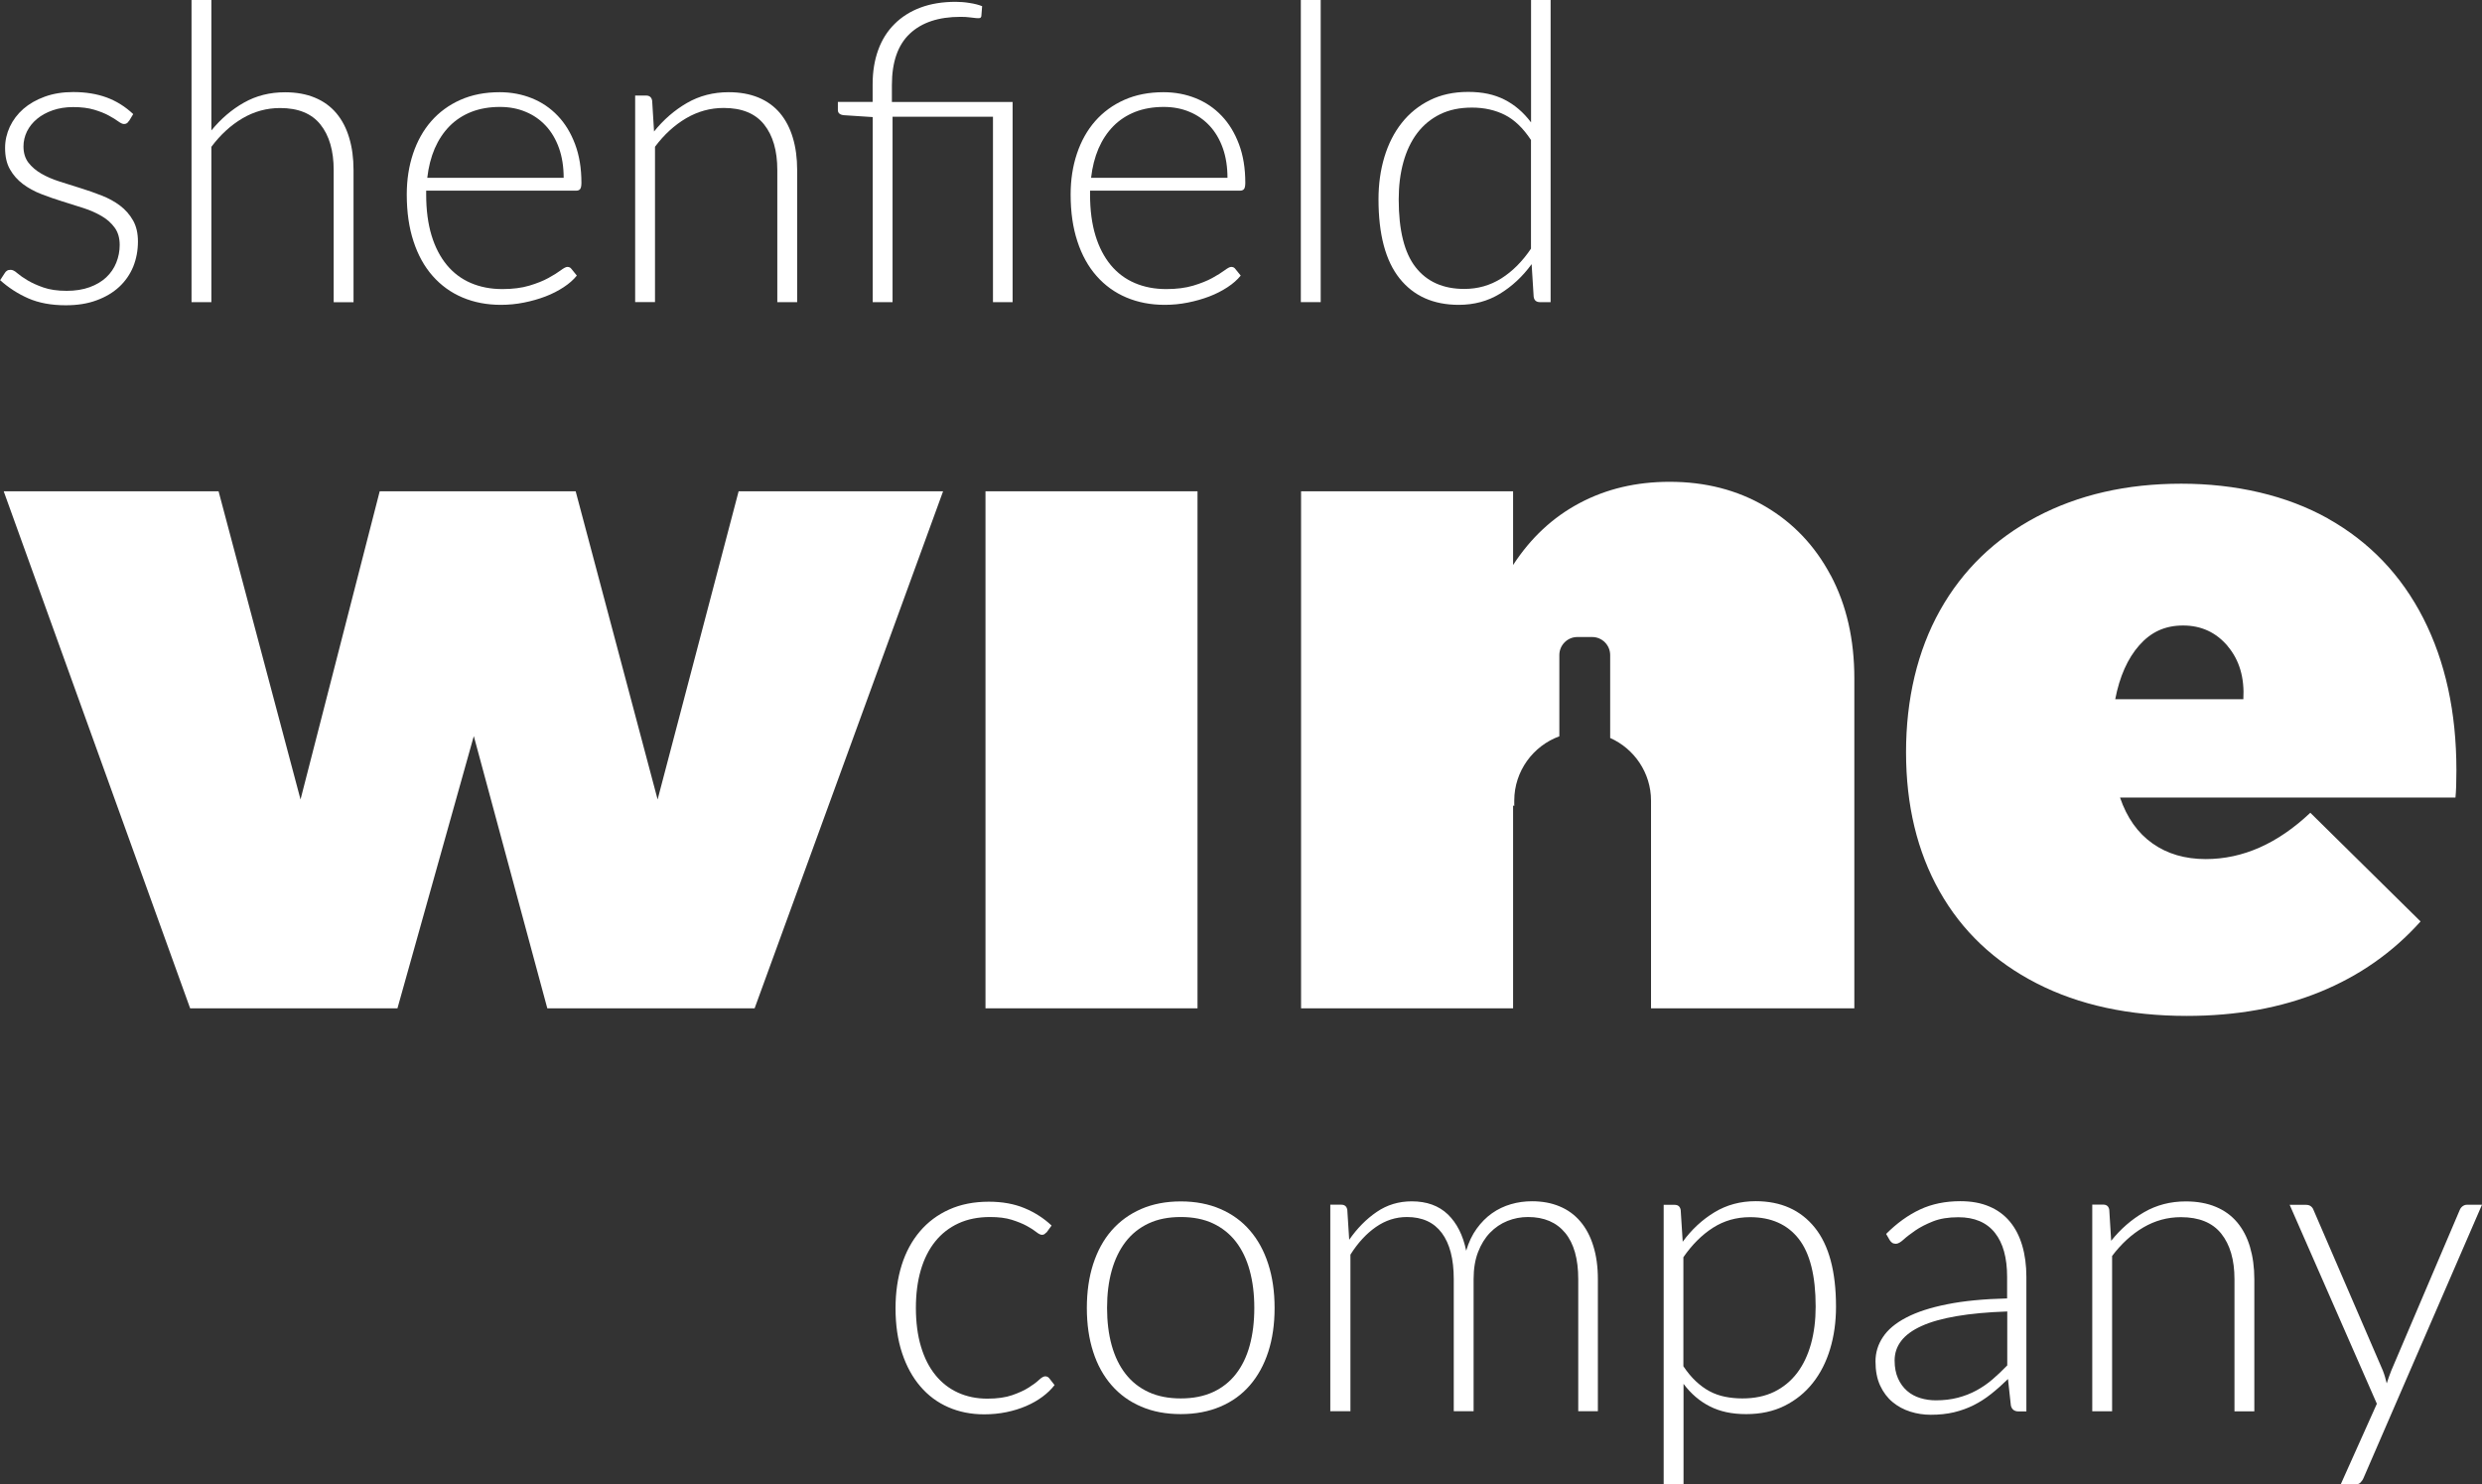
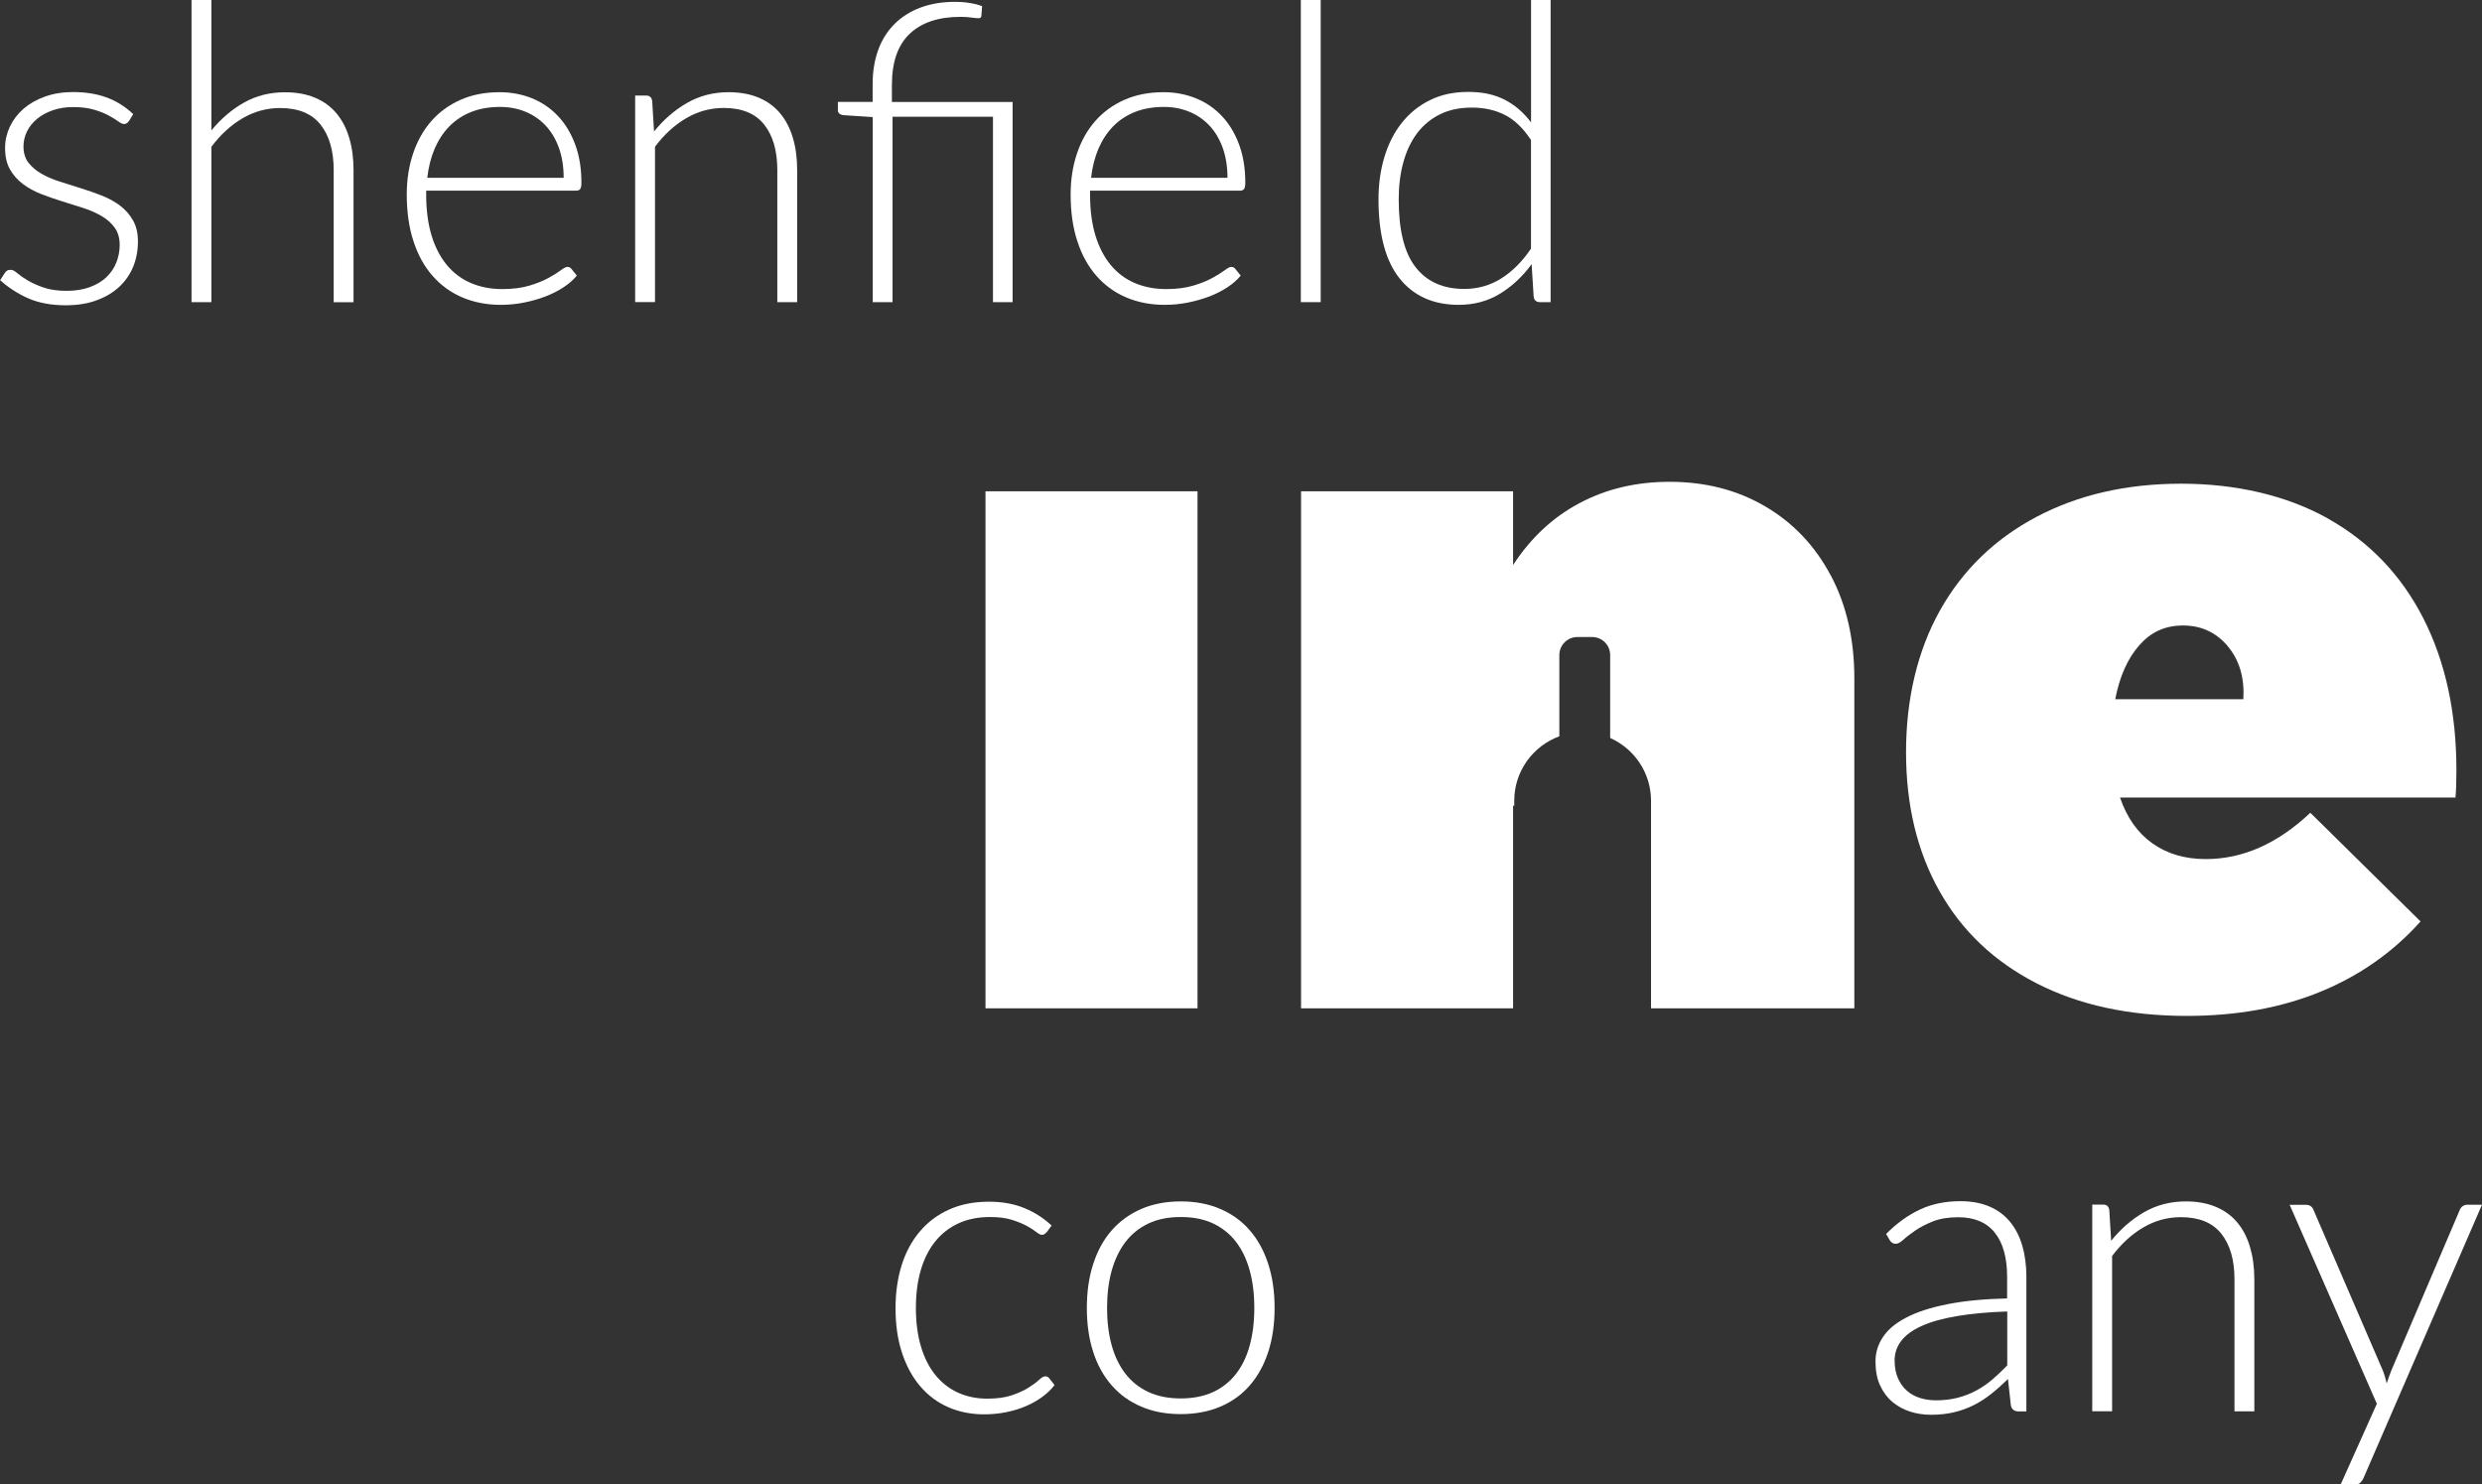
<svg xmlns="http://www.w3.org/2000/svg" width="219" height="131" viewBox="0 0 219 131" fill="none">
  <rect x="0" y="0" width="219" height="131" fill="#333333" stroke="none" />
  <g clip-path="url(#clip0_170_1257)">
-     <path d="M0.327 43.355H19.286L26.517 70.553L33.504 43.355H50.794L58.025 70.553L65.173 43.355H83.214L66.584 88.983H48.292L41.806 64.959L35.069 88.983H16.777L0.327 43.355Z" fill="white" />
    <path d="M86.955 43.355H105.663V88.983H86.955V43.355Z" fill="white" />
    <path d="M205.43 45.776C209.087 47.836 211.885 50.765 213.829 54.576C215.766 58.387 216.742 62.848 216.742 67.966C216.742 69.021 216.716 69.832 216.658 70.386H187.062C187.671 72.169 188.627 73.514 189.93 74.435C191.232 75.356 192.797 75.813 194.626 75.813C197.898 75.813 200.971 74.448 203.852 71.725L213.579 81.317C211.14 84.04 208.189 86.112 204.725 87.529C201.26 88.945 197.34 89.653 192.958 89.653C187.857 89.653 183.437 88.694 179.696 86.775C175.956 84.857 173.101 82.147 171.131 78.645C169.161 75.143 168.18 71.055 168.18 66.382C168.18 61.708 169.181 57.428 171.176 53.868C173.171 50.308 176.013 47.559 179.696 45.609C183.379 43.664 187.639 42.686 192.457 42.686C197.276 42.686 201.767 43.716 205.43 45.77V45.776ZM196.576 57.035C195.55 55.812 194.235 55.2 192.624 55.2C191.014 55.2 189.782 55.786 188.755 56.951C187.729 58.116 187.023 59.706 186.638 61.708H197.943C198.052 59.816 197.597 58.258 196.57 57.035H196.576Z" fill="white" />
    <path d="M11.363 10.686C11.266 10.86 11.125 10.944 10.946 10.944C10.811 10.944 10.644 10.866 10.432 10.712C10.227 10.557 9.951 10.39 9.598 10.197C9.245 10.004 8.822 9.836 8.309 9.682C7.795 9.527 7.173 9.45 6.448 9.45C5.794 9.45 5.191 9.547 4.652 9.733C4.113 9.92 3.644 10.178 3.266 10.493C2.887 10.808 2.586 11.182 2.38 11.6C2.175 12.025 2.072 12.463 2.072 12.926C2.072 13.499 2.22 13.976 2.509 14.355C2.804 14.735 3.182 15.057 3.651 15.327C4.119 15.598 4.658 15.829 5.268 16.023C5.877 16.216 6.493 16.415 7.122 16.608C7.75 16.802 8.366 17.02 8.976 17.259C9.585 17.497 10.124 17.793 10.593 18.147C11.061 18.501 11.44 18.932 11.735 19.447C12.03 19.962 12.171 20.58 12.171 21.314C12.171 22.106 12.03 22.846 11.754 23.535C11.472 24.217 11.061 24.81 10.522 25.312C9.983 25.814 9.316 26.213 8.52 26.503C7.731 26.799 6.82 26.94 5.8 26.94C4.523 26.94 3.42 26.734 2.496 26.329C1.572 25.923 0.744 25.383 0.013 24.726L0.417 24.102C0.475 24.005 0.545 23.928 0.629 23.883C0.706 23.831 0.815 23.812 0.95 23.812C1.11 23.812 1.303 23.908 1.527 24.108C1.752 24.301 2.053 24.514 2.432 24.739C2.81 24.964 3.272 25.177 3.83 25.37C4.382 25.563 5.069 25.666 5.883 25.666C6.653 25.666 7.327 25.556 7.911 25.344C8.495 25.131 8.982 24.842 9.374 24.475C9.765 24.108 10.06 23.677 10.259 23.181C10.458 22.685 10.561 22.164 10.561 21.617C10.561 21.005 10.413 20.497 10.124 20.098C9.829 19.692 9.451 19.351 8.976 19.074C8.501 18.797 7.962 18.552 7.359 18.359C6.756 18.166 6.14 17.967 5.505 17.774C4.87 17.581 4.254 17.362 3.651 17.13C3.048 16.898 2.509 16.602 2.034 16.248C1.559 15.894 1.174 15.463 0.886 14.954C0.59 14.445 0.449 13.815 0.449 13.055C0.449 12.405 0.59 11.787 0.866 11.188C1.149 10.589 1.546 10.062 2.06 9.611C2.579 9.16 3.208 8.8 3.952 8.53C4.697 8.259 5.531 8.124 6.454 8.124C7.564 8.124 8.546 8.285 9.406 8.6C10.265 8.916 11.048 9.405 11.754 10.068L11.388 10.673L11.363 10.686Z" fill="white" />
    <path d="M18.651 11.51C19.492 10.486 20.448 9.662 21.526 9.057C22.603 8.446 23.81 8.143 25.151 8.143C26.151 8.143 27.03 8.304 27.787 8.62C28.551 8.935 29.18 9.399 29.68 9.991C30.181 10.589 30.559 11.31 30.809 12.154C31.066 12.997 31.194 13.95 31.194 15.012V26.67H29.443V15.012C29.443 13.3 29.051 11.961 28.275 10.989C27.499 10.017 26.312 9.534 24.714 9.534C23.534 9.534 22.43 9.836 21.397 10.441C20.371 11.046 19.453 11.883 18.651 12.958V26.663H16.9V0H18.651V11.51Z" fill="white" />
    <path d="M37.604 16.821V17.168C37.604 18.54 37.764 19.743 38.078 20.78C38.393 21.816 38.848 22.685 39.432 23.393C40.016 24.095 40.722 24.623 41.549 24.977C42.377 25.331 43.301 25.511 44.328 25.511C45.239 25.511 46.034 25.408 46.701 25.209C47.369 25.009 47.933 24.784 48.389 24.533C48.844 24.282 49.21 24.056 49.473 23.857C49.742 23.657 49.935 23.554 50.057 23.554C50.217 23.554 50.339 23.612 50.423 23.734L50.897 24.32C50.602 24.687 50.217 25.028 49.736 25.344C49.255 25.659 48.722 25.936 48.132 26.161C47.542 26.387 46.907 26.567 46.233 26.702C45.559 26.837 44.879 26.902 44.199 26.902C42.955 26.902 41.825 26.683 40.805 26.251C39.785 25.82 38.906 25.183 38.175 24.352C37.443 23.522 36.879 22.505 36.487 21.301C36.09 20.097 35.891 18.72 35.891 17.168C35.891 15.861 36.077 14.658 36.449 13.55C36.821 12.443 37.353 11.491 38.053 10.692C38.752 9.894 39.612 9.263 40.626 8.813C41.639 8.362 42.794 8.137 44.084 8.137C45.104 8.137 46.053 8.317 46.932 8.671C47.811 9.025 48.568 9.54 49.216 10.222C49.864 10.898 50.371 11.735 50.743 12.726C51.115 13.718 51.302 14.851 51.302 16.132C51.302 16.402 51.263 16.582 51.193 16.679C51.122 16.776 51 16.827 50.827 16.827H37.604V16.821ZM49.736 15.707C49.736 14.729 49.601 13.853 49.325 13.074C49.05 12.302 48.665 11.645 48.164 11.104C47.664 10.57 47.074 10.152 46.381 9.868C45.694 9.579 44.937 9.437 44.109 9.437C43.173 9.437 42.332 9.585 41.588 9.875C40.844 10.171 40.202 10.589 39.663 11.136C39.124 11.684 38.688 12.347 38.354 13.113C38.027 13.885 37.809 14.741 37.7 15.694H49.736V15.707Z" fill="white" />
    <path d="M57.698 11.619C58.539 10.57 59.508 9.727 60.611 9.089C61.715 8.452 62.94 8.137 64.294 8.137C65.295 8.137 66.174 8.298 66.931 8.613C67.694 8.929 68.323 9.392 68.823 9.984C69.324 10.583 69.702 11.304 69.953 12.147C70.209 12.991 70.338 13.943 70.338 15.005V26.663H68.586V15.005C68.586 13.293 68.195 11.954 67.418 10.982C66.642 10.01 65.455 9.527 63.858 9.527C62.677 9.527 61.574 9.83 60.541 10.435C59.514 11.04 58.596 11.877 57.794 12.952V26.657H56.043V8.433H57.012C57.313 8.433 57.493 8.587 57.544 8.89L57.711 11.619H57.698Z" fill="white" />
    <path d="M77.004 26.663V10.332L74.444 10.165C74.104 10.126 73.93 9.978 73.93 9.707V8.993H76.997V7.435C76.997 6.309 77.164 5.298 77.491 4.403C77.818 3.502 78.3 2.742 78.935 2.111C79.57 1.481 80.334 0.998 81.238 0.663C82.136 0.328 83.169 0.161 84.324 0.161C84.716 0.161 85.126 0.193 85.556 0.264C85.986 0.328 86.358 0.425 86.659 0.547L86.589 1.429C86.563 1.526 86.518 1.584 86.441 1.596C86.371 1.609 86.262 1.609 86.114 1.596C85.967 1.584 85.781 1.564 85.556 1.532C85.332 1.5 85.062 1.487 84.741 1.487C82.816 1.487 81.328 1.983 80.276 2.974C79.224 3.965 78.697 5.472 78.697 7.499V8.999H89.348V26.663H87.615V10.3H78.755V26.663H77.004Z" fill="white" />
    <path d="M96.181 16.821V17.168C96.181 18.54 96.341 19.743 96.656 20.78C96.97 21.816 97.425 22.685 98.009 23.393C98.593 24.095 99.299 24.623 100.127 24.977C100.954 25.331 101.878 25.511 102.905 25.511C103.816 25.511 104.611 25.408 105.279 25.209C105.946 25.009 106.51 24.784 106.966 24.533C107.421 24.282 107.787 24.056 108.05 23.857C108.32 23.657 108.512 23.554 108.634 23.554C108.794 23.554 108.916 23.612 109 23.734L109.475 24.32C109.179 24.687 108.794 25.028 108.313 25.344C107.832 25.659 107.3 25.936 106.709 26.161C106.119 26.387 105.484 26.567 104.81 26.702C104.137 26.837 103.456 26.902 102.776 26.902C101.532 26.902 100.402 26.683 99.382 26.251C98.362 25.82 97.483 25.183 96.752 24.352C96.02 23.522 95.456 22.505 95.064 21.301C94.667 20.097 94.468 18.72 94.468 17.168C94.468 15.861 94.654 14.658 95.026 13.55C95.398 12.443 95.931 11.491 96.63 10.692C97.329 9.894 98.189 9.263 99.203 8.813C100.216 8.362 101.371 8.137 102.661 8.137C103.681 8.137 104.631 8.317 105.51 8.671C106.388 9.025 107.146 9.54 107.794 10.222C108.442 10.898 108.948 11.735 109.321 12.726C109.693 13.718 109.879 14.851 109.879 16.132C109.879 16.402 109.84 16.582 109.77 16.679C109.699 16.776 109.577 16.827 109.404 16.827H96.181V16.821ZM108.307 15.707C108.307 14.729 108.172 13.853 107.896 13.074C107.62 12.302 107.235 11.645 106.735 11.104C106.235 10.57 105.644 10.152 104.951 9.868C104.265 9.579 103.508 9.437 102.68 9.437C101.743 9.437 100.903 9.585 100.159 9.875C99.414 10.171 98.773 10.589 98.234 11.136C97.695 11.684 97.259 12.347 96.925 13.113C96.598 13.885 96.38 14.741 96.271 15.694H108.307V15.707Z" fill="white" />
    <path d="M116.532 0V26.663H114.78V0H116.532Z" fill="white" />
    <path d="M136.819 0V26.663H135.869C135.555 26.663 135.369 26.503 135.324 26.187L135.144 23.31C134.342 24.41 133.406 25.279 132.334 25.93C131.263 26.58 130.057 26.902 128.716 26.902C126.477 26.902 124.731 26.123 123.493 24.571C122.255 23.02 121.633 20.69 121.633 17.587C121.633 16.254 121.806 15.012 122.152 13.86C122.499 12.707 123.006 11.703 123.679 10.853C124.346 10.004 125.174 9.334 126.156 8.845C127.137 8.356 128.267 8.111 129.543 8.111C130.82 8.111 131.84 8.336 132.738 8.787C133.637 9.238 134.426 9.914 135.093 10.802V0H136.825H136.819ZM135.087 12.353C134.394 11.304 133.624 10.564 132.777 10.139C131.93 9.714 130.968 9.495 129.883 9.495C128.799 9.495 127.875 9.688 127.073 10.081C126.271 10.474 125.598 11.027 125.052 11.742C124.513 12.456 124.103 13.312 123.827 14.31C123.551 15.308 123.416 16.402 123.416 17.6C123.416 20.31 123.91 22.305 124.905 23.58C125.899 24.855 127.33 25.498 129.203 25.498C130.397 25.498 131.487 25.189 132.475 24.565C133.463 23.941 134.33 23.065 135.087 21.945V12.36V12.353Z" fill="white" />
    <path d="M92.338 108.753C92.273 108.817 92.216 108.869 92.164 108.907C92.113 108.952 92.036 108.972 91.933 108.972C91.811 108.972 91.644 108.888 91.439 108.727C91.234 108.56 90.952 108.379 90.599 108.186C90.246 107.993 89.803 107.813 89.277 107.646C88.745 107.478 88.103 107.401 87.352 107.401C86.306 107.401 85.376 107.588 84.568 107.961C83.759 108.334 83.073 108.869 82.515 109.564C81.957 110.259 81.533 111.102 81.244 112.094C80.956 113.085 80.814 114.192 80.814 115.428C80.814 116.664 80.962 117.849 81.264 118.84C81.559 119.831 81.982 120.662 82.534 121.344C83.079 122.02 83.747 122.542 84.523 122.896C85.299 123.25 86.165 123.43 87.115 123.43C87.994 123.43 88.725 123.327 89.316 123.121C89.906 122.915 90.393 122.69 90.778 122.445C91.163 122.2 91.465 121.975 91.683 121.769C91.901 121.563 92.087 121.46 92.228 121.46C92.37 121.46 92.498 121.518 92.594 121.647L93.05 122.233C92.767 122.599 92.414 122.941 91.991 123.256C91.567 123.572 91.086 123.848 90.547 124.08C90.008 124.312 89.431 124.492 88.802 124.621C88.174 124.75 87.519 124.814 86.839 124.814C85.684 124.814 84.626 124.602 83.67 124.183C82.714 123.765 81.892 123.153 81.206 122.348C80.519 121.55 79.98 120.565 79.596 119.407C79.21 118.248 79.018 116.928 79.018 115.448C79.018 114.057 79.204 112.783 79.563 111.637C79.923 110.491 80.462 109.499 81.167 108.669C81.873 107.839 82.733 107.195 83.753 106.738C84.767 106.281 85.934 106.049 87.25 106.049C88.43 106.049 89.476 106.236 90.393 106.616C91.305 106.995 92.106 107.51 92.787 108.154L92.331 108.779L92.338 108.753Z" fill="white" />
    <path d="M104.188 106.023C105.49 106.023 106.658 106.249 107.684 106.693C108.711 107.137 109.583 107.768 110.289 108.592C110.995 109.409 111.534 110.394 111.906 111.553C112.278 112.705 112.464 113.999 112.464 115.428C112.464 116.857 112.278 118.145 111.906 119.297C111.534 120.443 110.995 121.428 110.289 122.245C109.583 123.063 108.717 123.694 107.684 124.131C106.658 124.569 105.49 124.794 104.188 124.794C102.885 124.794 101.717 124.576 100.691 124.131C99.664 123.694 98.792 123.063 98.08 122.245C97.367 121.428 96.822 120.443 96.456 119.297C96.084 118.151 95.898 116.857 95.898 115.428C95.898 113.999 96.084 112.705 96.456 111.553C96.829 110.401 97.367 109.409 98.08 108.592C98.792 107.774 99.664 107.143 100.691 106.693C101.717 106.249 102.885 106.023 104.188 106.023ZM104.188 123.41C105.272 123.41 106.215 123.224 107.03 122.85C107.838 122.477 108.518 121.943 109.057 121.248C109.596 120.552 110.007 119.709 110.27 118.731C110.539 117.746 110.674 116.645 110.674 115.422C110.674 114.199 110.539 113.111 110.27 112.126C110 111.134 109.596 110.291 109.057 109.589C108.518 108.888 107.838 108.347 107.03 107.967C106.221 107.587 105.272 107.401 104.188 107.401C103.103 107.401 102.154 107.587 101.345 107.967C100.537 108.347 99.857 108.888 99.318 109.589C98.779 110.291 98.368 111.141 98.092 112.126C97.817 113.111 97.682 114.218 97.682 115.422C97.682 116.626 97.817 117.746 98.092 118.731C98.368 119.715 98.772 120.552 99.318 121.248C99.857 121.943 100.537 122.477 101.345 122.85C102.154 123.224 103.103 123.41 104.188 123.41Z" fill="white" />
-     <path d="M117.379 124.55V106.313H118.347C118.649 106.313 118.829 106.467 118.88 106.77L119.047 109.409C119.753 108.392 120.561 107.575 121.478 106.95C122.389 106.326 123.422 106.017 124.564 106.017C125.893 106.017 126.951 106.403 127.753 107.169C128.549 107.941 129.088 109.01 129.37 110.375C129.588 109.628 129.896 108.984 130.294 108.431C130.692 107.884 131.141 107.426 131.654 107.066C132.167 106.705 132.725 106.442 133.322 106.268C133.919 106.094 134.541 106.01 135.176 106.01C136.075 106.01 136.889 106.158 137.608 106.461C138.327 106.757 138.936 107.201 139.436 107.787C139.937 108.373 140.322 109.094 140.585 109.95C140.854 110.806 140.989 111.785 140.989 112.879V124.537H139.257V112.879C139.257 111.096 138.872 109.737 138.108 108.804C137.338 107.871 136.248 107.401 134.823 107.401C134.188 107.401 133.585 107.517 133.008 107.748C132.43 107.98 131.917 108.328 131.474 108.785C131.032 109.242 130.679 109.815 130.416 110.497C130.153 111.179 130.024 111.978 130.024 112.879V124.537H128.273V112.879C128.273 111.109 127.92 109.75 127.221 108.811C126.521 107.871 125.495 107.401 124.141 107.401C123.153 107.401 122.242 107.697 121.401 108.283C120.561 108.868 119.81 109.68 119.156 110.722V124.537H117.404L117.379 124.55Z" fill="white" />
-     <path d="M148.464 109.596C149.266 108.495 150.209 107.626 151.287 106.976C152.364 106.326 153.571 106.004 154.912 106.004C157.138 106.004 158.877 106.783 160.128 108.334C161.379 109.886 162.001 112.216 162.001 115.319C162.001 116.651 161.828 117.894 161.481 119.046C161.135 120.198 160.622 121.202 159.948 122.052C159.274 122.902 158.447 123.571 157.465 124.061C156.483 124.55 155.354 124.795 154.077 124.795C152.801 124.795 151.781 124.569 150.882 124.119C149.984 123.668 149.201 122.999 148.547 122.123V131.013H146.795V106.326H147.764C148.066 106.326 148.245 106.48 148.297 106.783L148.476 109.602L148.464 109.596ZM148.534 120.572C148.887 121.099 149.253 121.537 149.638 121.898C150.023 122.258 150.427 122.554 150.85 122.78C151.274 123.005 151.729 123.166 152.21 123.262C152.692 123.359 153.198 123.41 153.737 123.41C154.809 123.41 155.746 123.217 156.548 122.825C157.35 122.432 158.023 121.878 158.569 121.164C159.107 120.449 159.518 119.593 159.794 118.595C160.07 117.598 160.205 116.503 160.205 115.306C160.205 112.596 159.704 110.6 158.71 109.326C157.709 108.051 156.278 107.414 154.417 107.414C153.211 107.414 152.121 107.723 151.145 108.347C150.17 108.972 149.298 109.841 148.534 110.948V120.572Z" fill="white" />
    <path d="M166.415 108.901C167.365 107.948 168.366 107.227 169.412 106.738C170.457 106.249 171.644 106.004 172.972 106.004C173.948 106.004 174.801 106.158 175.532 106.474C176.264 106.783 176.867 107.233 177.348 107.813C177.829 108.392 178.189 109.094 178.432 109.918C178.676 110.742 178.798 111.662 178.798 112.679V124.556H178.105C177.739 124.556 177.515 124.383 177.431 124.041L177.175 121.698C176.674 122.187 176.18 122.625 175.686 123.018C175.192 123.41 174.679 123.739 174.14 124.009C173.601 124.28 173.024 124.486 172.408 124.634C171.786 124.782 171.105 124.852 170.361 124.852C169.739 124.852 169.136 124.762 168.552 124.576C167.968 124.389 167.448 124.112 166.993 123.732C166.537 123.353 166.172 122.87 165.896 122.278C165.62 121.685 165.485 120.971 165.485 120.14C165.485 119.368 165.703 118.653 166.14 117.997C166.576 117.334 167.262 116.761 168.205 116.271C169.142 115.782 170.342 115.39 171.811 115.1C173.28 114.804 175.038 114.636 177.098 114.585V112.679C177.098 110.993 176.739 109.693 176.014 108.785C175.289 107.877 174.217 107.42 172.793 107.42C171.914 107.42 171.17 107.542 170.554 107.787C169.938 108.032 169.418 108.302 168.995 108.592C168.571 108.888 168.218 109.152 167.955 109.396C167.686 109.641 167.461 109.763 167.282 109.763C167.147 109.763 167.038 109.731 166.954 109.673C166.871 109.615 166.794 109.532 166.736 109.435L166.428 108.901H166.415ZM177.104 115.737C175.378 115.795 173.884 115.937 172.639 116.149C171.394 116.362 170.361 116.651 169.553 117.018C168.744 117.385 168.141 117.823 167.756 118.331C167.365 118.84 167.172 119.413 167.172 120.063C167.172 120.675 167.275 121.202 167.474 121.647C167.673 122.091 167.942 122.458 168.276 122.747C168.61 123.037 168.995 123.243 169.437 123.378C169.88 123.513 170.336 123.578 170.81 123.578C171.516 123.578 172.164 123.501 172.754 123.346C173.345 123.192 173.89 122.979 174.397 122.702C174.904 122.426 175.372 122.104 175.815 121.724C176.251 121.344 176.687 120.939 177.111 120.494V115.731L177.104 115.737Z" fill="white" />
    <path d="M186.273 109.506C187.113 108.457 188.082 107.613 189.185 106.976C190.289 106.339 191.514 106.023 192.868 106.023C193.869 106.023 194.748 106.184 195.505 106.5C196.269 106.815 196.897 107.278 197.398 107.871C197.898 108.469 198.277 109.19 198.527 110.034C198.777 110.877 198.912 111.83 198.912 112.892V124.55H197.16V112.892C197.16 111.18 196.769 109.841 195.993 108.868C195.216 107.896 194.029 107.414 192.432 107.414C191.251 107.414 190.148 107.716 189.115 108.321C188.082 108.926 187.171 109.77 186.362 110.838V124.543H184.611V106.306H185.58C185.881 106.306 186.061 106.461 186.112 106.763L186.279 109.493L186.273 109.506Z" fill="white" />
    <path d="M219 106.313L208.555 130.414C208.484 130.588 208.388 130.723 208.273 130.839C208.157 130.955 207.99 131.007 207.772 131.007H206.528L209.723 123.881L202.03 106.326H203.474C203.653 106.326 203.801 106.371 203.91 106.461C204.019 106.551 204.09 106.654 204.128 106.764L210.249 120.945C210.319 121.125 210.384 121.312 210.441 121.505C210.499 121.692 210.55 121.885 210.595 122.084C210.653 121.891 210.717 121.698 210.788 121.505C210.852 121.318 210.922 121.132 210.999 120.945L217.043 106.764C217.101 106.628 217.191 106.519 217.3 106.442C217.409 106.364 217.531 106.319 217.666 106.319H219V106.313Z" fill="white" />
    <path d="M161.533 50.778C160.147 48.164 158.222 46.136 155.752 44.688C153.282 43.239 150.472 42.519 147.315 42.519C144.377 42.519 141.733 43.143 139.372 44.398C137.018 45.647 135.061 47.469 133.508 49.864V43.355H114.8V88.983H133.508V71.081C133.54 71.094 133.572 71.107 133.611 71.126V70.656C133.611 68.049 135.279 65.822 137.589 64.978V57.807C137.589 56.932 138.301 56.217 139.174 56.217H140.489C141.361 56.217 142.074 56.932 142.074 57.807V65.126C144.191 66.066 145.679 68.197 145.679 70.656V88.983H163.618V59.867C163.618 56.417 162.925 53.391 161.539 50.778H161.533Z" fill="white" />
  </g>
  <defs>
    <clipPath id="clip0_170_1257">
      <rect width="219" height="131" fill="white" />
    </clipPath>
  </defs>
</svg>